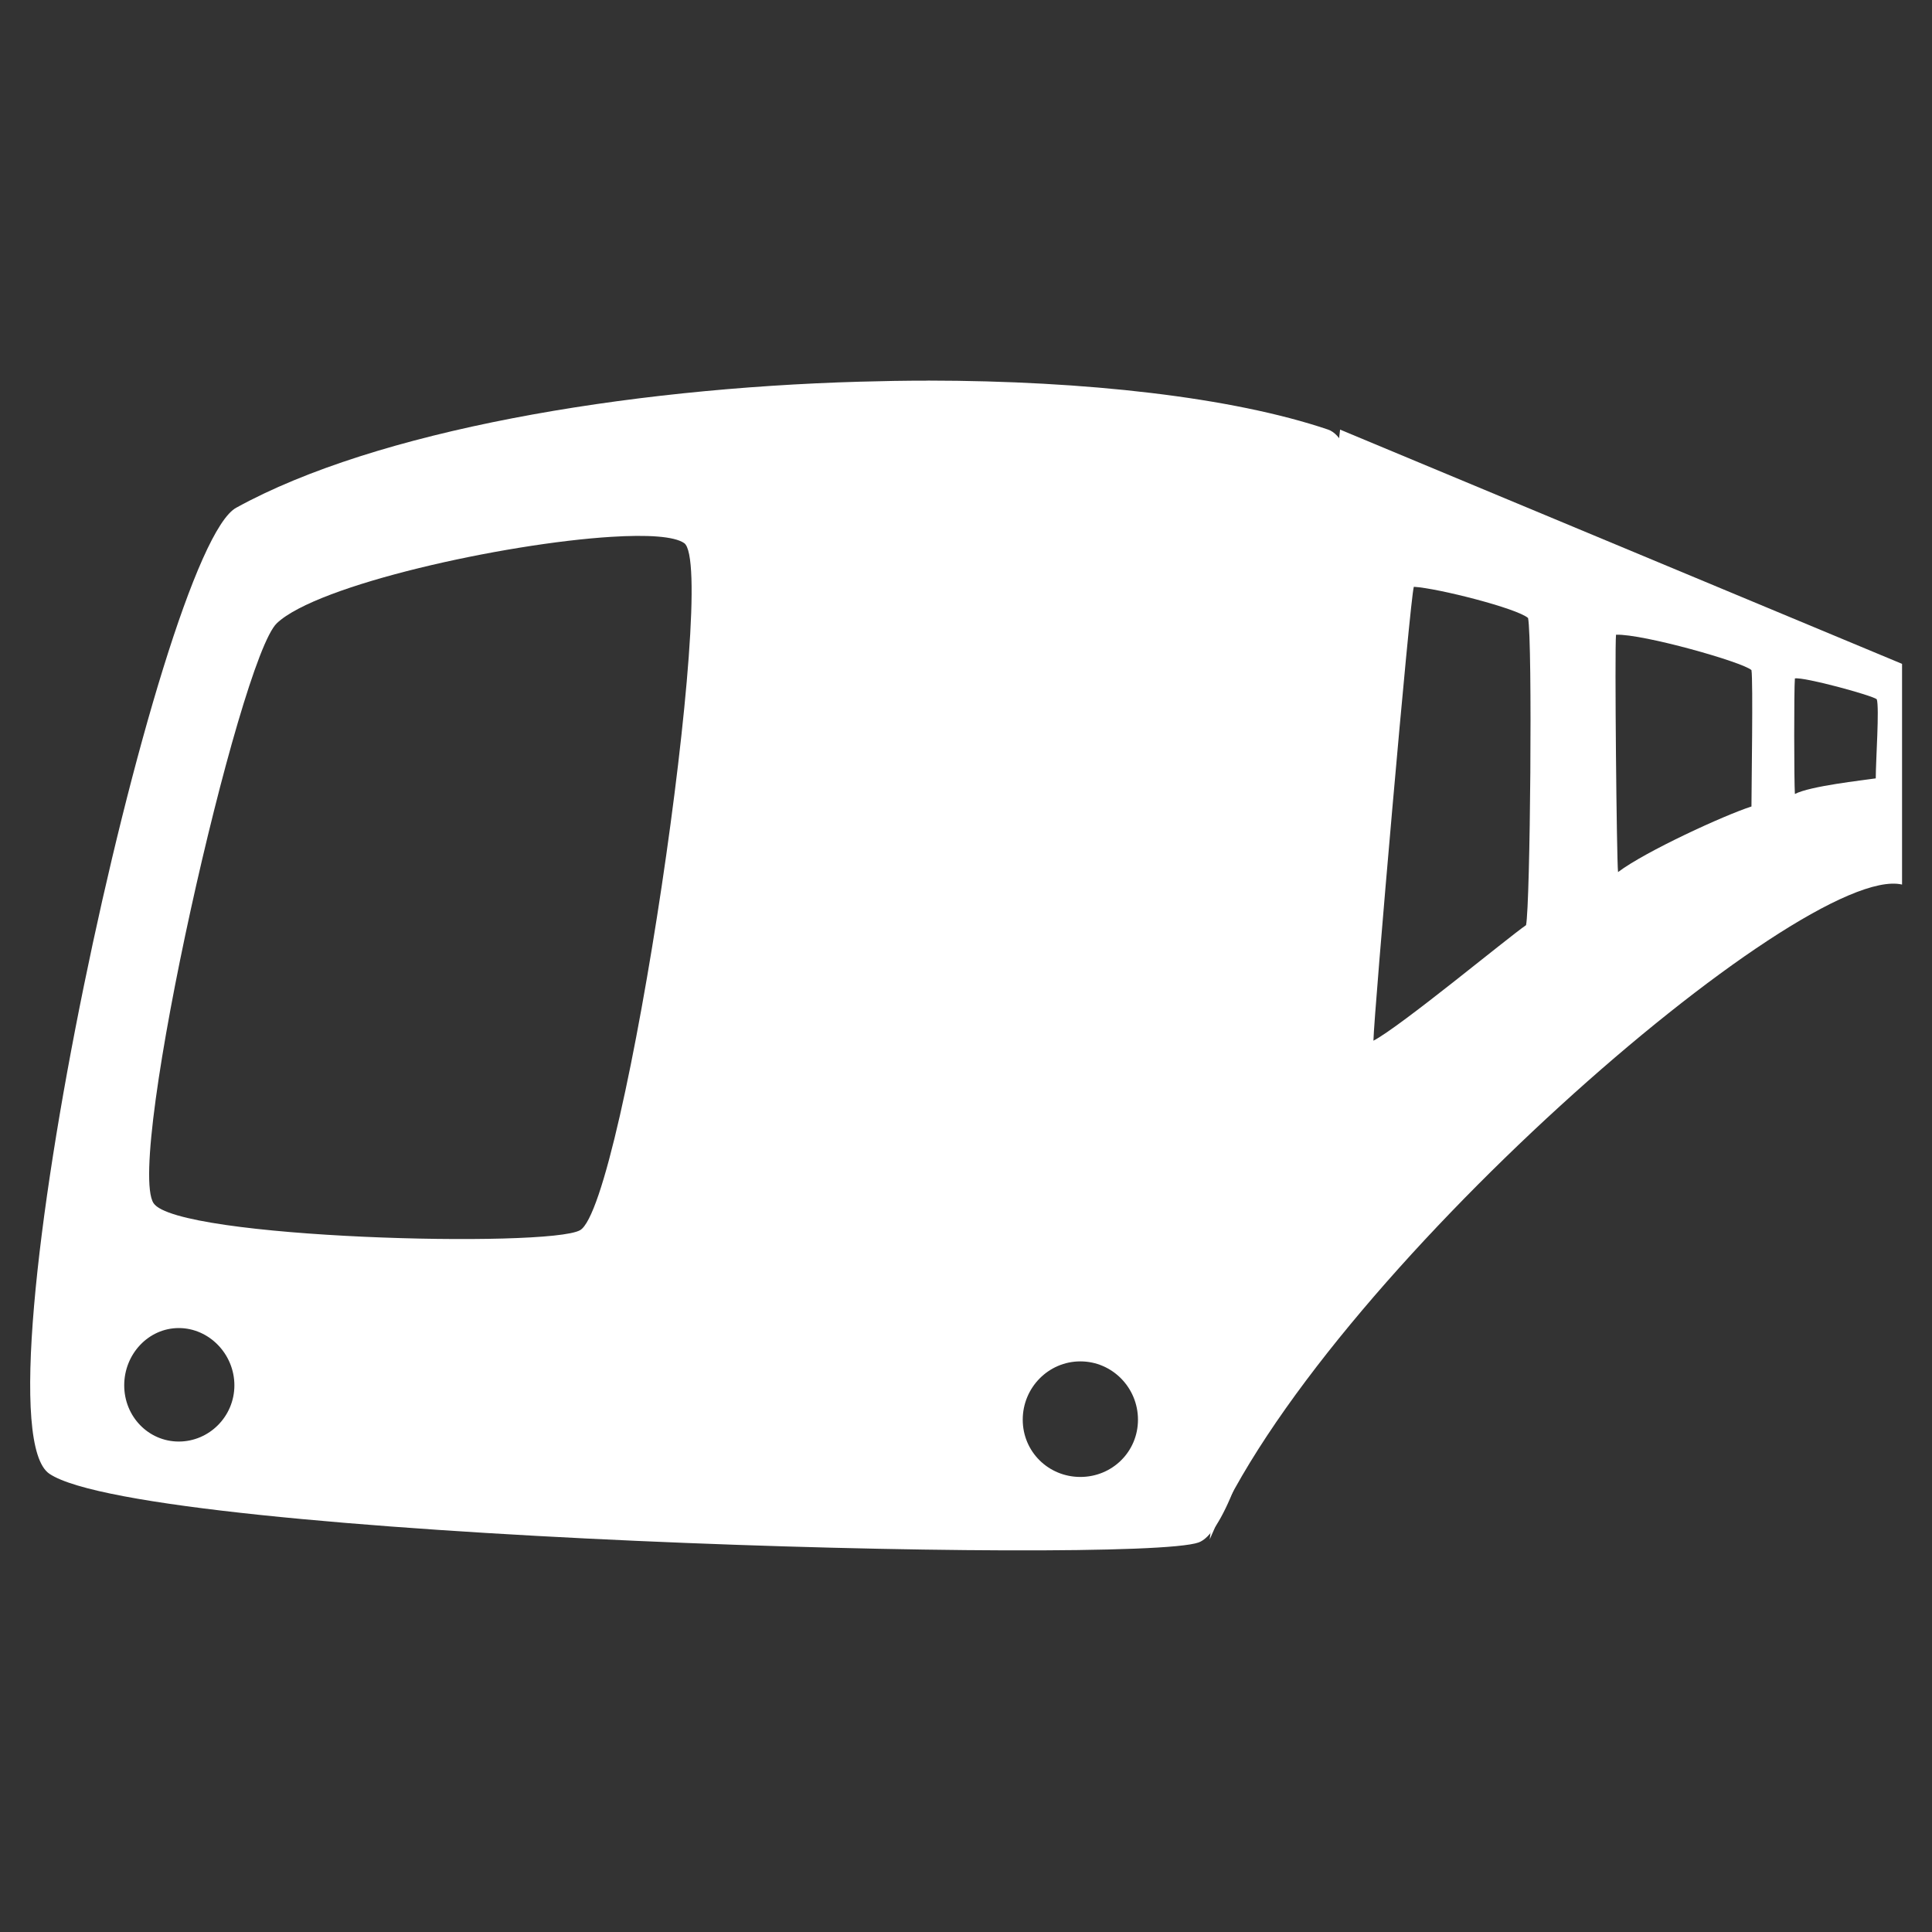
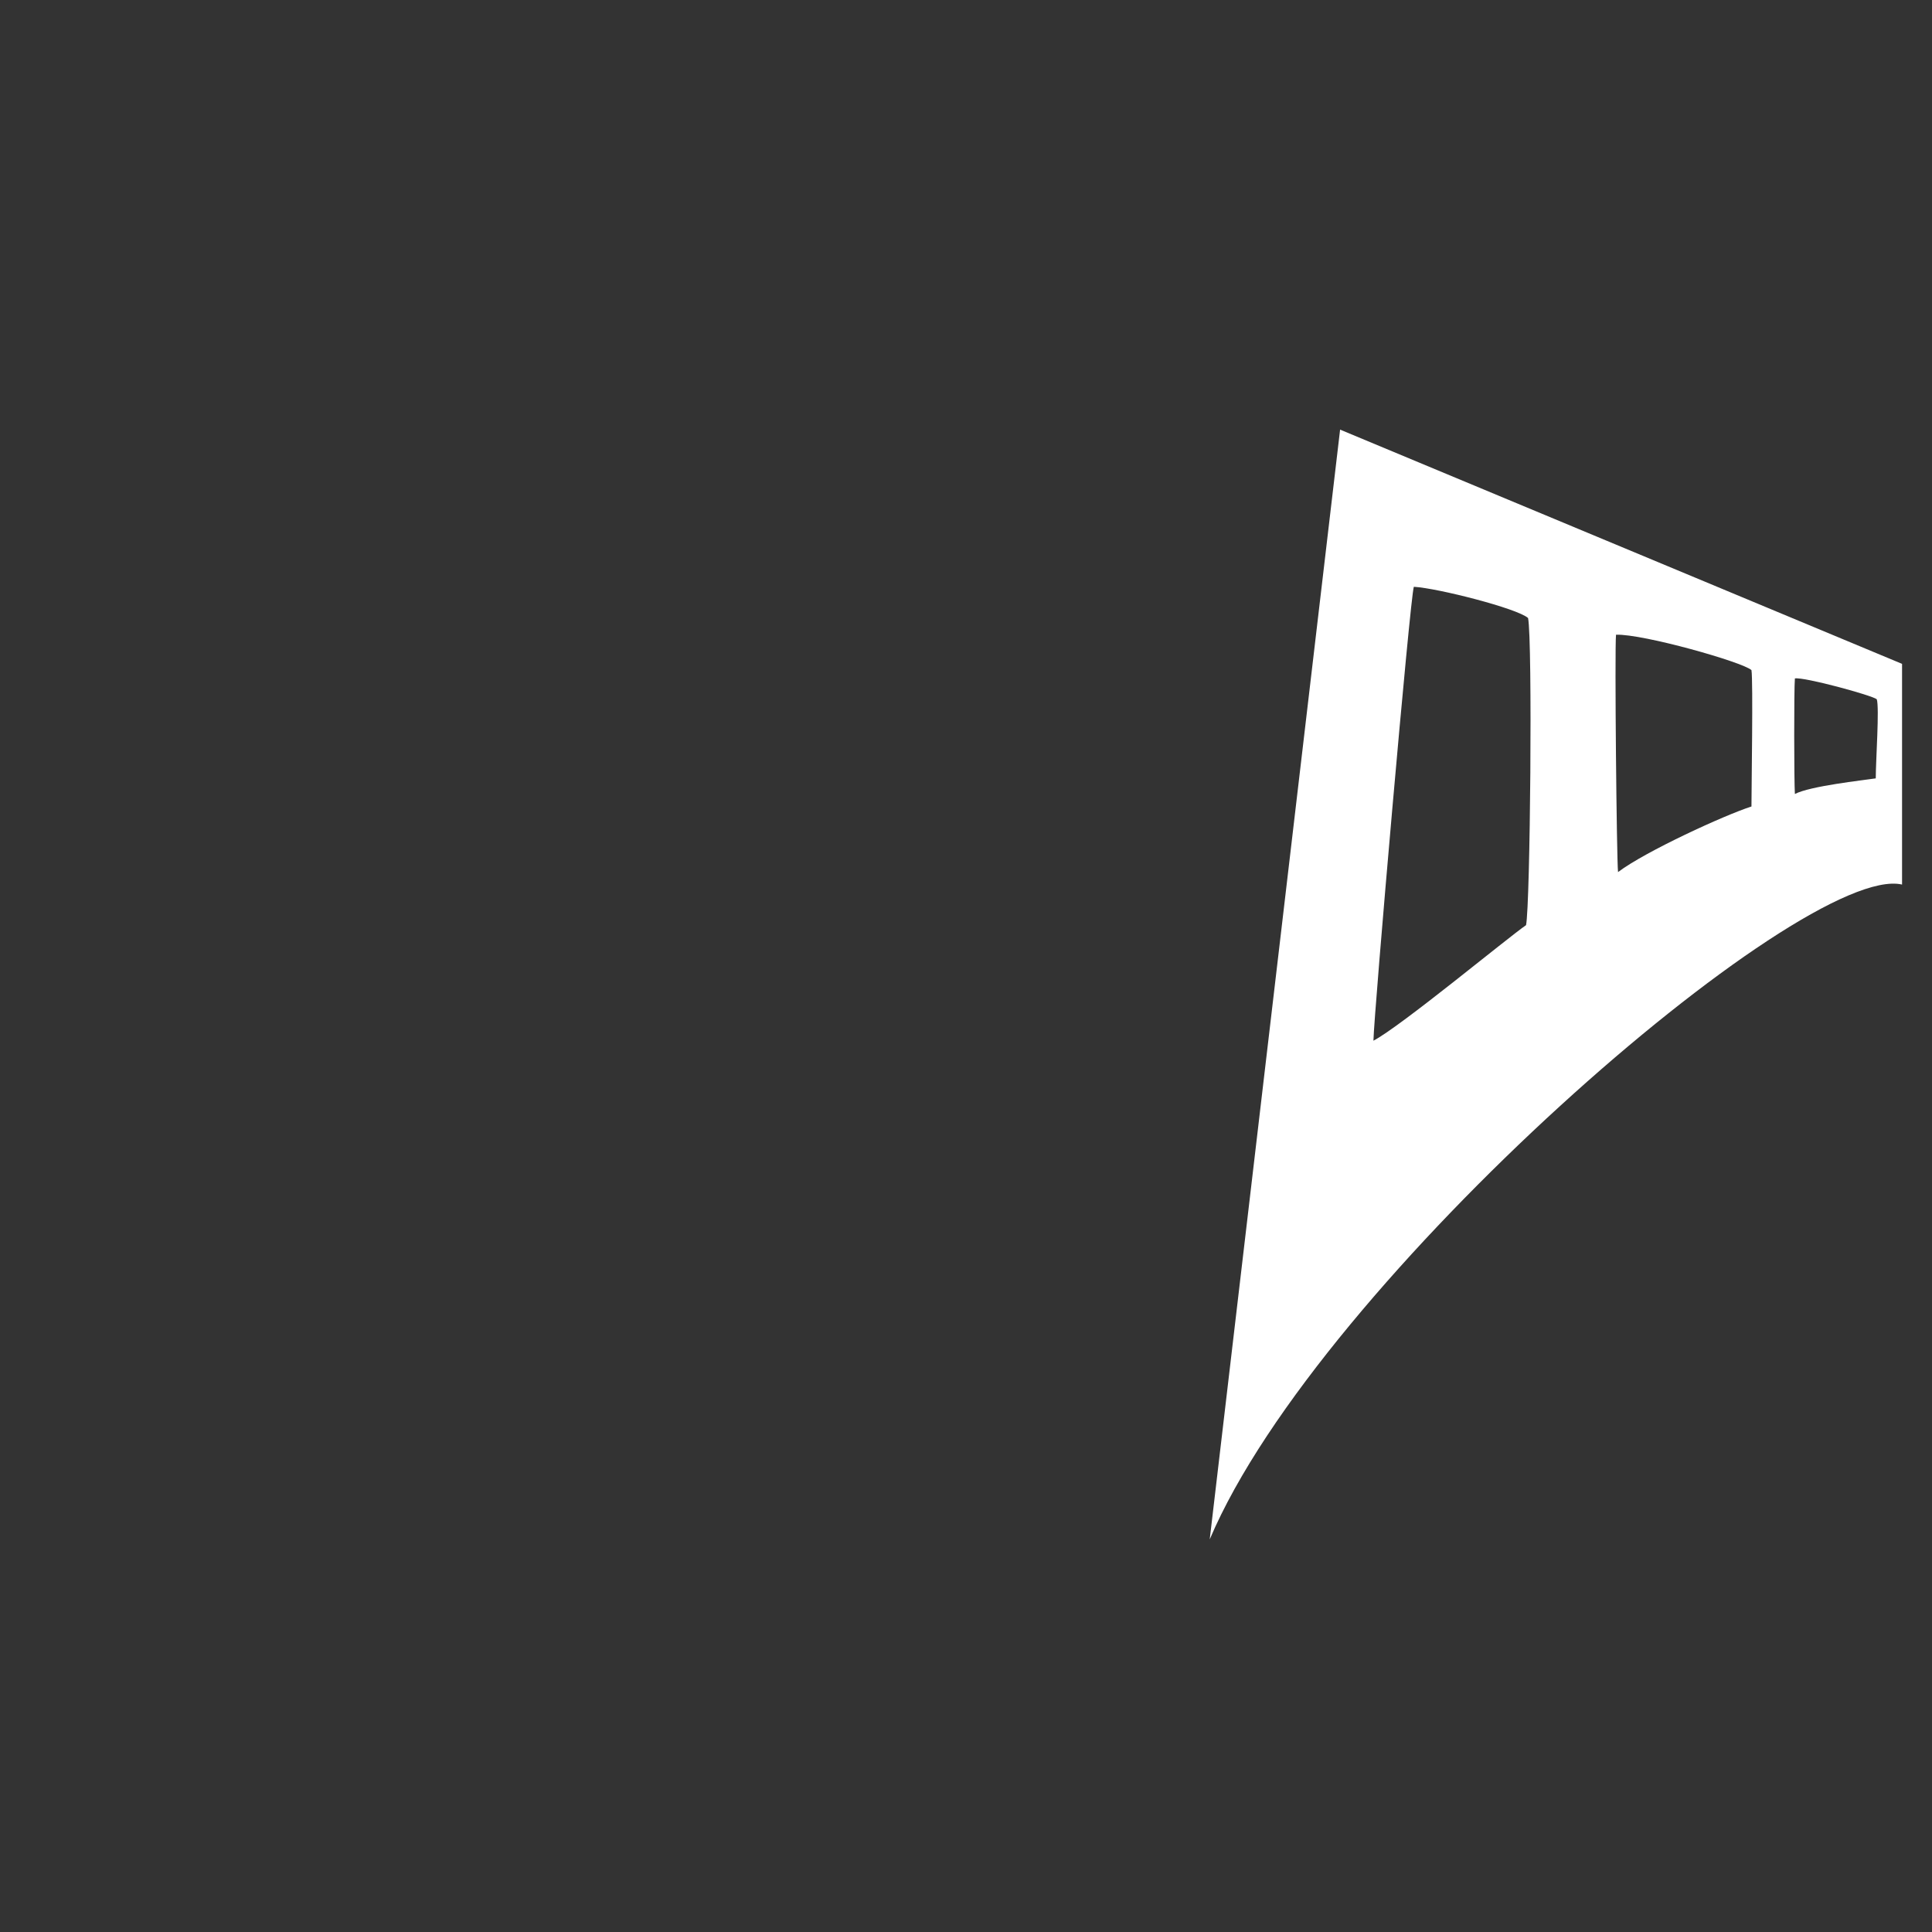
<svg xmlns="http://www.w3.org/2000/svg" xmlns:ns1="http://sodipodi.sourceforge.net/DTD/sodipodi-0.dtd" xmlns:ns2="http://www.inkscape.org/namespaces/inkscape" width="72" height="72" id="svg2" ns1:version="0.32" ns2:version="0.48.2 r9819" version="1.0" ns1:docname="iconMonochrome.svg" ns2:output_extension="org.inkscape.output.svg.inkscape" ns2:export-filename="F:\Workspaces\Android\bartrunner-git\res\drawable\notification_icon.png" ns2:export-xdpi="30" ns2:export-ydpi="30">
  <rect width="100%" height="100%" fill="#333333" stroke="none" />
  <defs id="defs4">
    <ns2:perspective ns1:type="inkscape:persp3d" ns2:vp_x="0 : 526.18109 : 1" ns2:vp_y="0 : 1000 : 0" ns2:vp_z="744.09448 : 526.18109 : 1" ns2:persp3d-origin="372.04724 : 350.78739 : 1" id="perspective10" />
  </defs>
  <ns1:namedview id="base" pagecolor="#ffffff" bordercolor="#666666" borderopacity="1.0" gridtolerance="10000" guidetolerance="10" objecttolerance="10" ns2:pageopacity="0.0" ns2:pageshadow="2" ns2:zoom="8" ns2:cx="4.284679" ns2:cy="23.0917" ns2:document-units="px" ns2:current-layer="layer1" showgrid="false" width="72px" ns2:window-width="1920" ns2:window-height="1125" ns2:window-x="1911" ns2:window-y="-9" ns2:snap-global="false" ns2:window-maximized="0" />
  <g ns2:label="Layer 1" ns2:groupmode="layer" id="layer1">
    <g id="g3755" transform="matrix(1.049,0,0,1.104,-2.546,-5.417)">
      <path id="path3175" d="m 50.036,19.408 -4.632,37.463 c 3.906,-8.757 21.077,-22.879 24.596,-22.105 l 0,-7.45 -19.964,-7.907 z m 2.621,5.307 c 0.847,0.046 3.668,0.728 4.057,1.054 0.16,0.78 0.078,9.68 -0.072,10.367 -0.67,0.439 -4.452,3.418 -5.422,3.901 0.017,-0.907 1.305,-15.003 1.436,-15.323 z m 7.181,1.617 c 0.961,-0.029 4.494,0.921 4.812,1.195 0.062,0.356 0,4.001 0,4.604 -0.946,0.287 -3.759,1.511 -4.74,2.214 -0.05,-0.428 -0.123,-7.493 -0.072,-8.013 z m 6.356,1.476 c 0.33,-0.054 2.734,0.569 2.908,0.703 0.097,0.286 -0.036,2.068 -0.036,2.671 -0.455,0.065 -2.326,0.257 -2.873,0.527 -0.03,-0.411 -0.034,-3.54 0,-3.901 z" style="fill:#ffffff;fill-opacity:1;fill-rule:evenodd;stroke:none" ns2:connector-curvature="0" />
-       <path id="path2393" d="m 35.386,17.756 c -0.8,-5.7e-4 -1.593,0.013 -2.406,0.035 -8.363,0.224 -17.192,1.654 -22.155,4.252 -2.763,1.396 -9.474,30.794 -6.643,32.613 3.396,2.183 38.561,3.082 40.826,2.319 3.283,-1.105 8.324,-36.373 4.596,-37.569 -3.41,-1.094 -8.617,-1.648 -14.219,-1.652 z m -11.239,5.272 c 1.273,-0.075 2.23,-0.021 2.585,0.211 C 27.963,24.042 24.607,45.594 23.034,46.434 21.905,47.036 8.702,46.725 7.881,45.52 6.887,44.061 10.928,27.15 12.262,25.945 13.703,24.643 20.329,23.253 24.147,23.028 z M 8.779,49.737 c 1.077,0 1.975,0.879 1.975,1.933 0,1.054 -0.898,1.898 -1.975,1.898 -1.077,0 -1.939,-0.844 -1.939,-1.898 0,-1.054 0.862,-1.933 1.939,-1.933 z m 32.029,1.125 c 1.133,0 2.047,0.887 2.047,1.968 0,1.081 -0.914,1.933 -2.047,1.933 -1.133,0 -2.047,-0.852 -2.047,-1.933 0,-1.081 0.914,-1.968 2.047,-1.968 z" style="fill:#ffffff;fill-opacity:1;fill-rule:evenodd;stroke:none" ns2:connector-curvature="0" />
    </g>
  </g>
</svg>